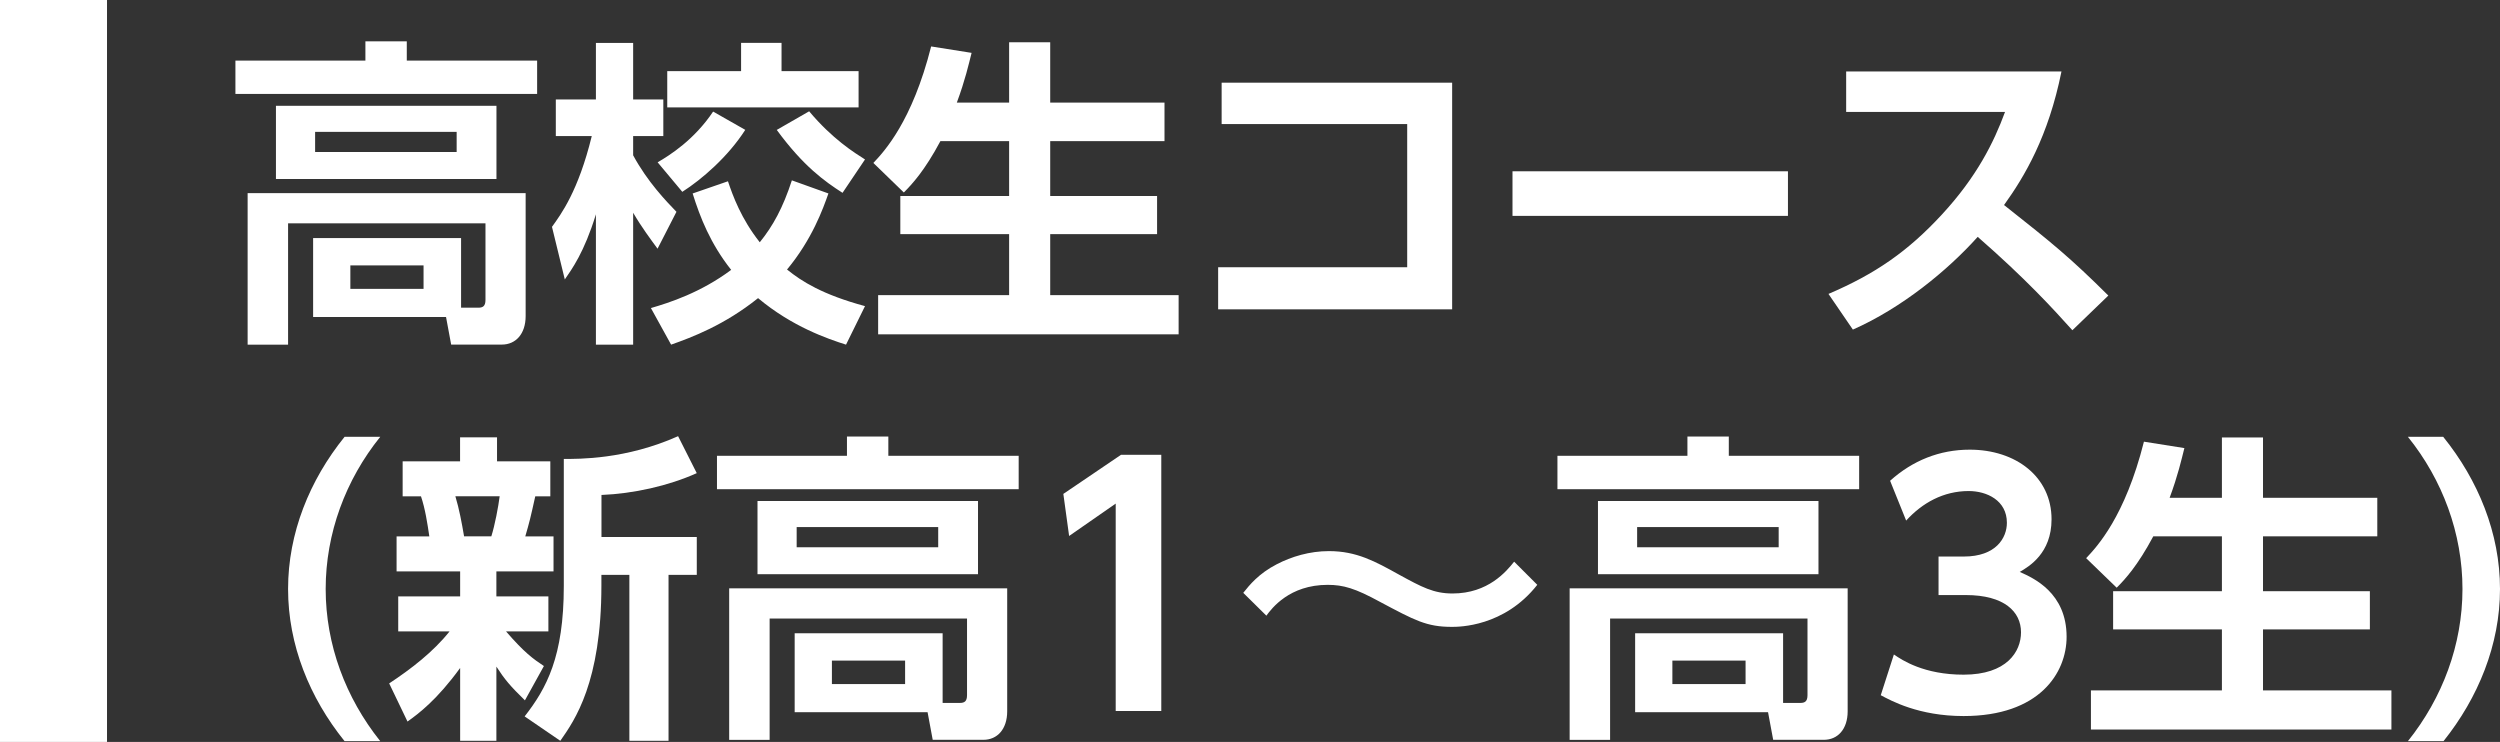
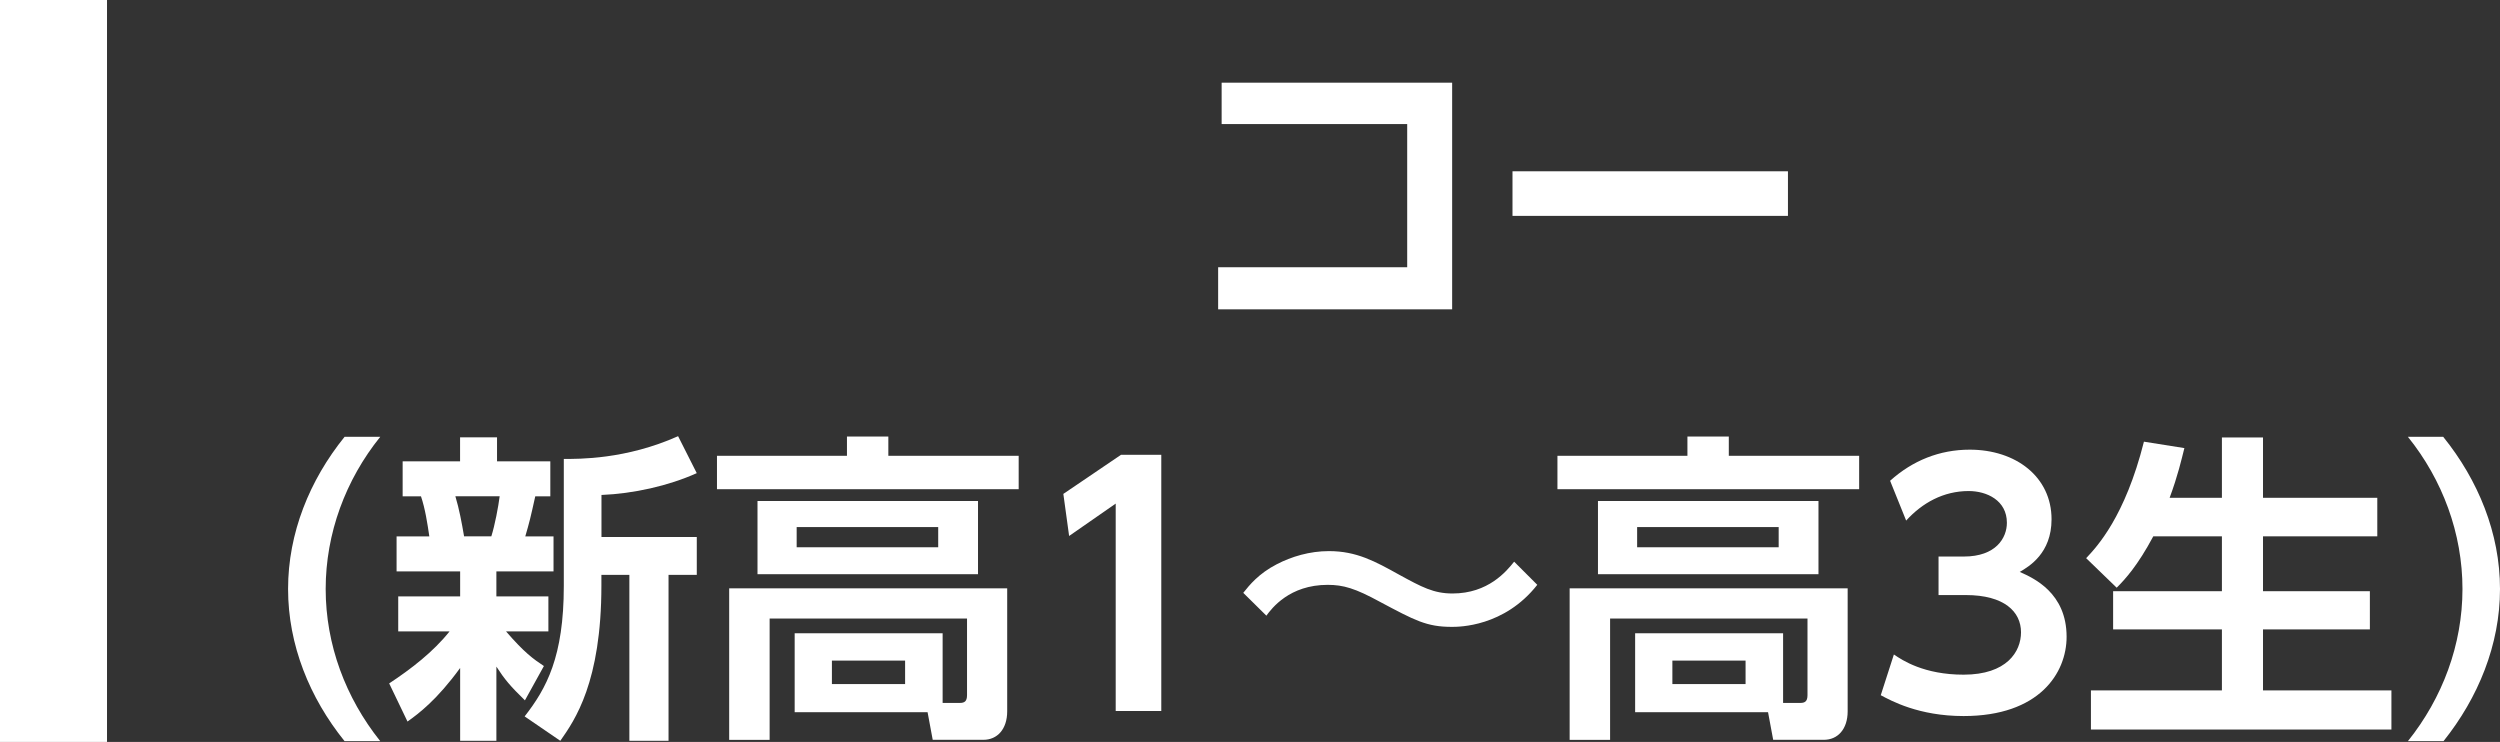
<svg xmlns="http://www.w3.org/2000/svg" id="_レイヤー_1" data-name="レイヤー 1" viewBox="0 0 350.43 104">
  <rect x="0" y="0" width="350.43" height="104" fill="#333333" stroke="none" />
  <defs>
    <style>
      .cls-1 {
        fill: #fff;
      }
    </style>
  </defs>
  <g>
-     <path class="cls-1" d="M75.3,13.17h-42.3v-4.68h18.22v-2.7h5.8v2.7h18.27v4.68ZM43.89,44.44v-11.07h20.74v9.76h2.43c.63,0,.99-.23.99-1.08v-10.75h-27.67v17.01h-5.67v-21.24h38.97v17.23c0,2.52-1.4,4-3.33,4h-7.11l-.72-3.87h-18.63ZM69.59,25.09h-30.91v-10.26h30.91v10.26ZM64.01,18.48h-19.84v2.83h19.84v-2.83ZM59.37,37.2h-10.26v3.29h10.26v-3.29Z" />
-     <path class="cls-1" d="M77.37,31.8c1.26-1.75,3.69-5,5.58-12.73h-5.04v-5.13h5.62v-7.92h5.22v7.92h4.23v5.13h-4.23v2.7c2.02,3.73,4.63,6.43,6.07,7.92l-2.65,5.17c-.95-1.3-2.21-2.97-3.42-5.04v18.49h-5.22v-18.27c-1.66,5.4-3.38,7.69-4.36,9.13l-1.8-7.38ZM116.12,27.12c-.76,2.16-2.29,6.44-5.8,10.66,2.07,1.67,4.95,3.51,10.93,5.13l-2.66,5.4c-2.56-.81-7.56-2.52-12.33-6.52-4.72,3.78-9.27,5.49-12.19,6.52l-2.83-5.13c2.61-.76,6.97-2.16,11.25-5.35-2.92-3.69-4.36-7.38-5.4-10.71l4.95-1.71c.68,2.02,1.85,5.26,4.46,8.55,1.85-2.29,3.24-4.81,4.5-8.68l5.13,1.84ZM104.46,18.21c-2.43,3.78-6.08,6.93-8.82,8.68l-3.46-4.14c1.71-.99,5.13-3.15,7.78-7.11l4.5,2.56ZM103.88,6.01h5.67v3.96h10.8v5.08h-26.82v-5.08h10.35v-3.96ZM113.42,15.6c3.24,3.87,6.34,5.81,7.83,6.75l-3.15,4.68c-2.52-1.62-5.49-3.73-9.22-8.82l4.54-2.61Z" />
-     <path class="cls-1" d="M131.82,19.78c-2.21,4.14-3.96,6.03-5.13,7.2l-4.27-4.14c1.53-1.62,5.44-5.81,8.1-16.33l5.67.9c-.41,1.62-.9,3.82-2.07,6.97h7.33V5.92h5.76v8.46h16.02v5.4h-16.02v7.69h14.98v5.35h-14.98v8.55h18v5.49h-42.12v-5.49h18.36v-8.55h-15.25v-5.35h15.25v-7.69h-9.63Z" />
    <path class="cls-1" d="M203.55,11.59v31.77h-32.8v-5.9h26.5v-20.07h-26.01v-5.8h32.31Z" />
    <path class="cls-1" d="M250.62,24.01v6.25h-38.61v-6.25h38.61Z" />
-     <path class="cls-1" d="M288.96,10.02c-1.84,9.13-5.17,14.71-8.05,18.72,6.84,5.4,9.27,7.38,14.62,12.69l-5.04,4.86c-2.75-3.06-6.57-7.24-13.27-13.09-4.23,4.72-10.67,9.99-17.5,13l-3.42-5c6.53-2.79,11.12-5.94,15.93-11.16,4.86-5.27,7.25-10.08,8.82-14.35h-22.27v-5.67h30.19Z" />
    <path class="cls-1" d="M48.3,103.89c-4.9-6.07-7.92-13.5-7.92-21.33s3.01-15.25,7.92-21.33h5c-4.86,6.03-7.65,13.54-7.65,21.33s2.79,15.25,7.65,21.33h-5Z" />
    <path class="cls-1" d="M54.56,95.79c3.06-2.02,6.17-4.41,8.46-7.29h-7.2v-4.9h8.68v-3.51h-8.91v-4.9h4.59c-.27-1.84-.58-3.87-1.17-5.62h-2.57v-4.9h8.05v-3.37h5.18v3.37h7.47v4.9h-2.11c-.67,3.02-.81,3.6-1.4,5.62h3.96v4.9h-8.01v3.51h7.29v4.9h-5.94c2.56,2.97,3.82,3.87,5.31,4.86l-2.66,4.81c-2.07-2.02-2.83-2.92-4-4.73v10.4h-5.08v-10.21c-3.24,4.46-5.8,6.39-7.38,7.51l-2.57-5.35ZM63.83,69.56c.54,1.8.9,3.73,1.22,5.62h3.82c.5-1.57.99-4.19,1.17-5.62h-6.21ZM97.67,66.32c-4,1.8-8.91,2.88-13.36,3.06v5.89h13.36v5.31h-3.96v23.26h-5.49v-23.26h-3.92v1.48c0,13.59-3.74,18.9-5.76,21.78l-5-3.42c3.06-3.92,5.49-8.37,5.49-18.27v-17.82c2.07,0,8.68.09,16.02-3.19l2.61,5.17Z" />
    <path class="cls-1" d="M142.8,68.57h-42.3v-4.68h18.22v-2.7h5.8v2.7h18.27v4.68ZM111.39,99.84v-11.07h20.74v9.76h2.43c.63,0,.99-.23.99-1.08v-10.75h-27.67v17.01h-5.67v-21.24h38.97v17.23c0,2.52-1.4,4-3.33,4h-7.11l-.72-3.87h-18.63ZM137.09,80.49h-30.91v-10.26h30.91v10.26ZM131.51,73.88h-19.84v2.83h19.84v-2.83ZM126.87,92.6h-10.26v3.29h10.26v-3.29Z" />
    <path class="cls-1" d="M157.16,63.75h5.62v35.91h-6.39v-29.07l-6.53,4.54-.81-5.9,8.1-5.49Z" />
    <path class="cls-1" d="M215.48,81.98c-4.63,5.89-10.98,5.89-11.97,5.89-3.55,0-5.17-.9-10.08-3.51-3.46-1.89-5.13-2.38-7.33-2.38-5.35,0-7.83,3.28-8.59,4.32l-3.24-3.2c.86-1.08,2.16-2.7,4.68-4,2.07-1.08,4.63-1.85,7.33-1.85,3.87,0,6.48,1.44,9.81,3.29,3.2,1.75,4.86,2.65,7.51,2.65,5,0,7.56-3.1,8.64-4.46l3.24,3.24Z" />
    <path class="cls-1" d="M260.61,68.57h-42.3v-4.68h18.22v-2.7h5.8v2.7h18.27v4.68ZM229.2,99.84v-11.07h20.74v9.76h2.43c.63,0,.99-.23.99-1.08v-10.75h-27.67v17.01h-5.67v-21.24h38.97v17.23c0,2.52-1.4,4-3.33,4h-7.11l-.72-3.87h-18.63ZM254.9,80.49h-30.91v-10.26h30.91v10.26ZM249.32,73.88h-19.84v2.83h19.84v-2.83ZM244.68,92.6h-10.26v3.29h10.26v-3.29Z" />
    <path class="cls-1" d="M265.47,91.74c1.17.81,4.23,2.83,9.77,2.83,6.07,0,8.05-3.24,8.05-5.94,0-2.88-2.34-5.22-7.74-5.22h-3.82v-5.4h3.55c4.5,0,6.03-2.61,6.03-4.73,0-3.15-2.83-4.45-5.35-4.45-3.56,0-6.52,1.67-8.77,4.14l-2.25-5.58c3.15-2.83,6.93-4.36,11.16-4.36,6.48,0,11.47,3.82,11.47,9.76,0,4.77-3.15,6.61-4.46,7.38,1.93.85,6.57,2.92,6.57,9.09,0,5.08-3.82,11.11-14.44,11.11-6.3,0-10.17-2.16-11.61-2.92l1.84-5.71Z" />
    <path class="cls-1" d="M301.83,75.18c-2.21,4.14-3.96,6.03-5.13,7.2l-4.28-4.14c1.53-1.62,5.45-5.81,8.1-16.33l5.67.9c-.41,1.62-.9,3.82-2.07,6.97h7.33v-8.46h5.76v8.46h16.02v5.4h-16.02v7.69h14.98v5.35h-14.98v8.55h18v5.49h-42.12v-5.49h18.36v-8.55h-15.25v-5.35h15.25v-7.69h-9.63Z" />
    <path class="cls-1" d="M337.52,103.89c4.86-6.07,7.65-13.54,7.65-21.33s-2.79-15.3-7.65-21.33h4.95c4.9,6.07,7.96,13.5,7.96,21.33s-3.06,15.25-7.92,21.33h-5Z" />
  </g>
  <rect class="cls-1" width="15" height="104" />
</svg>